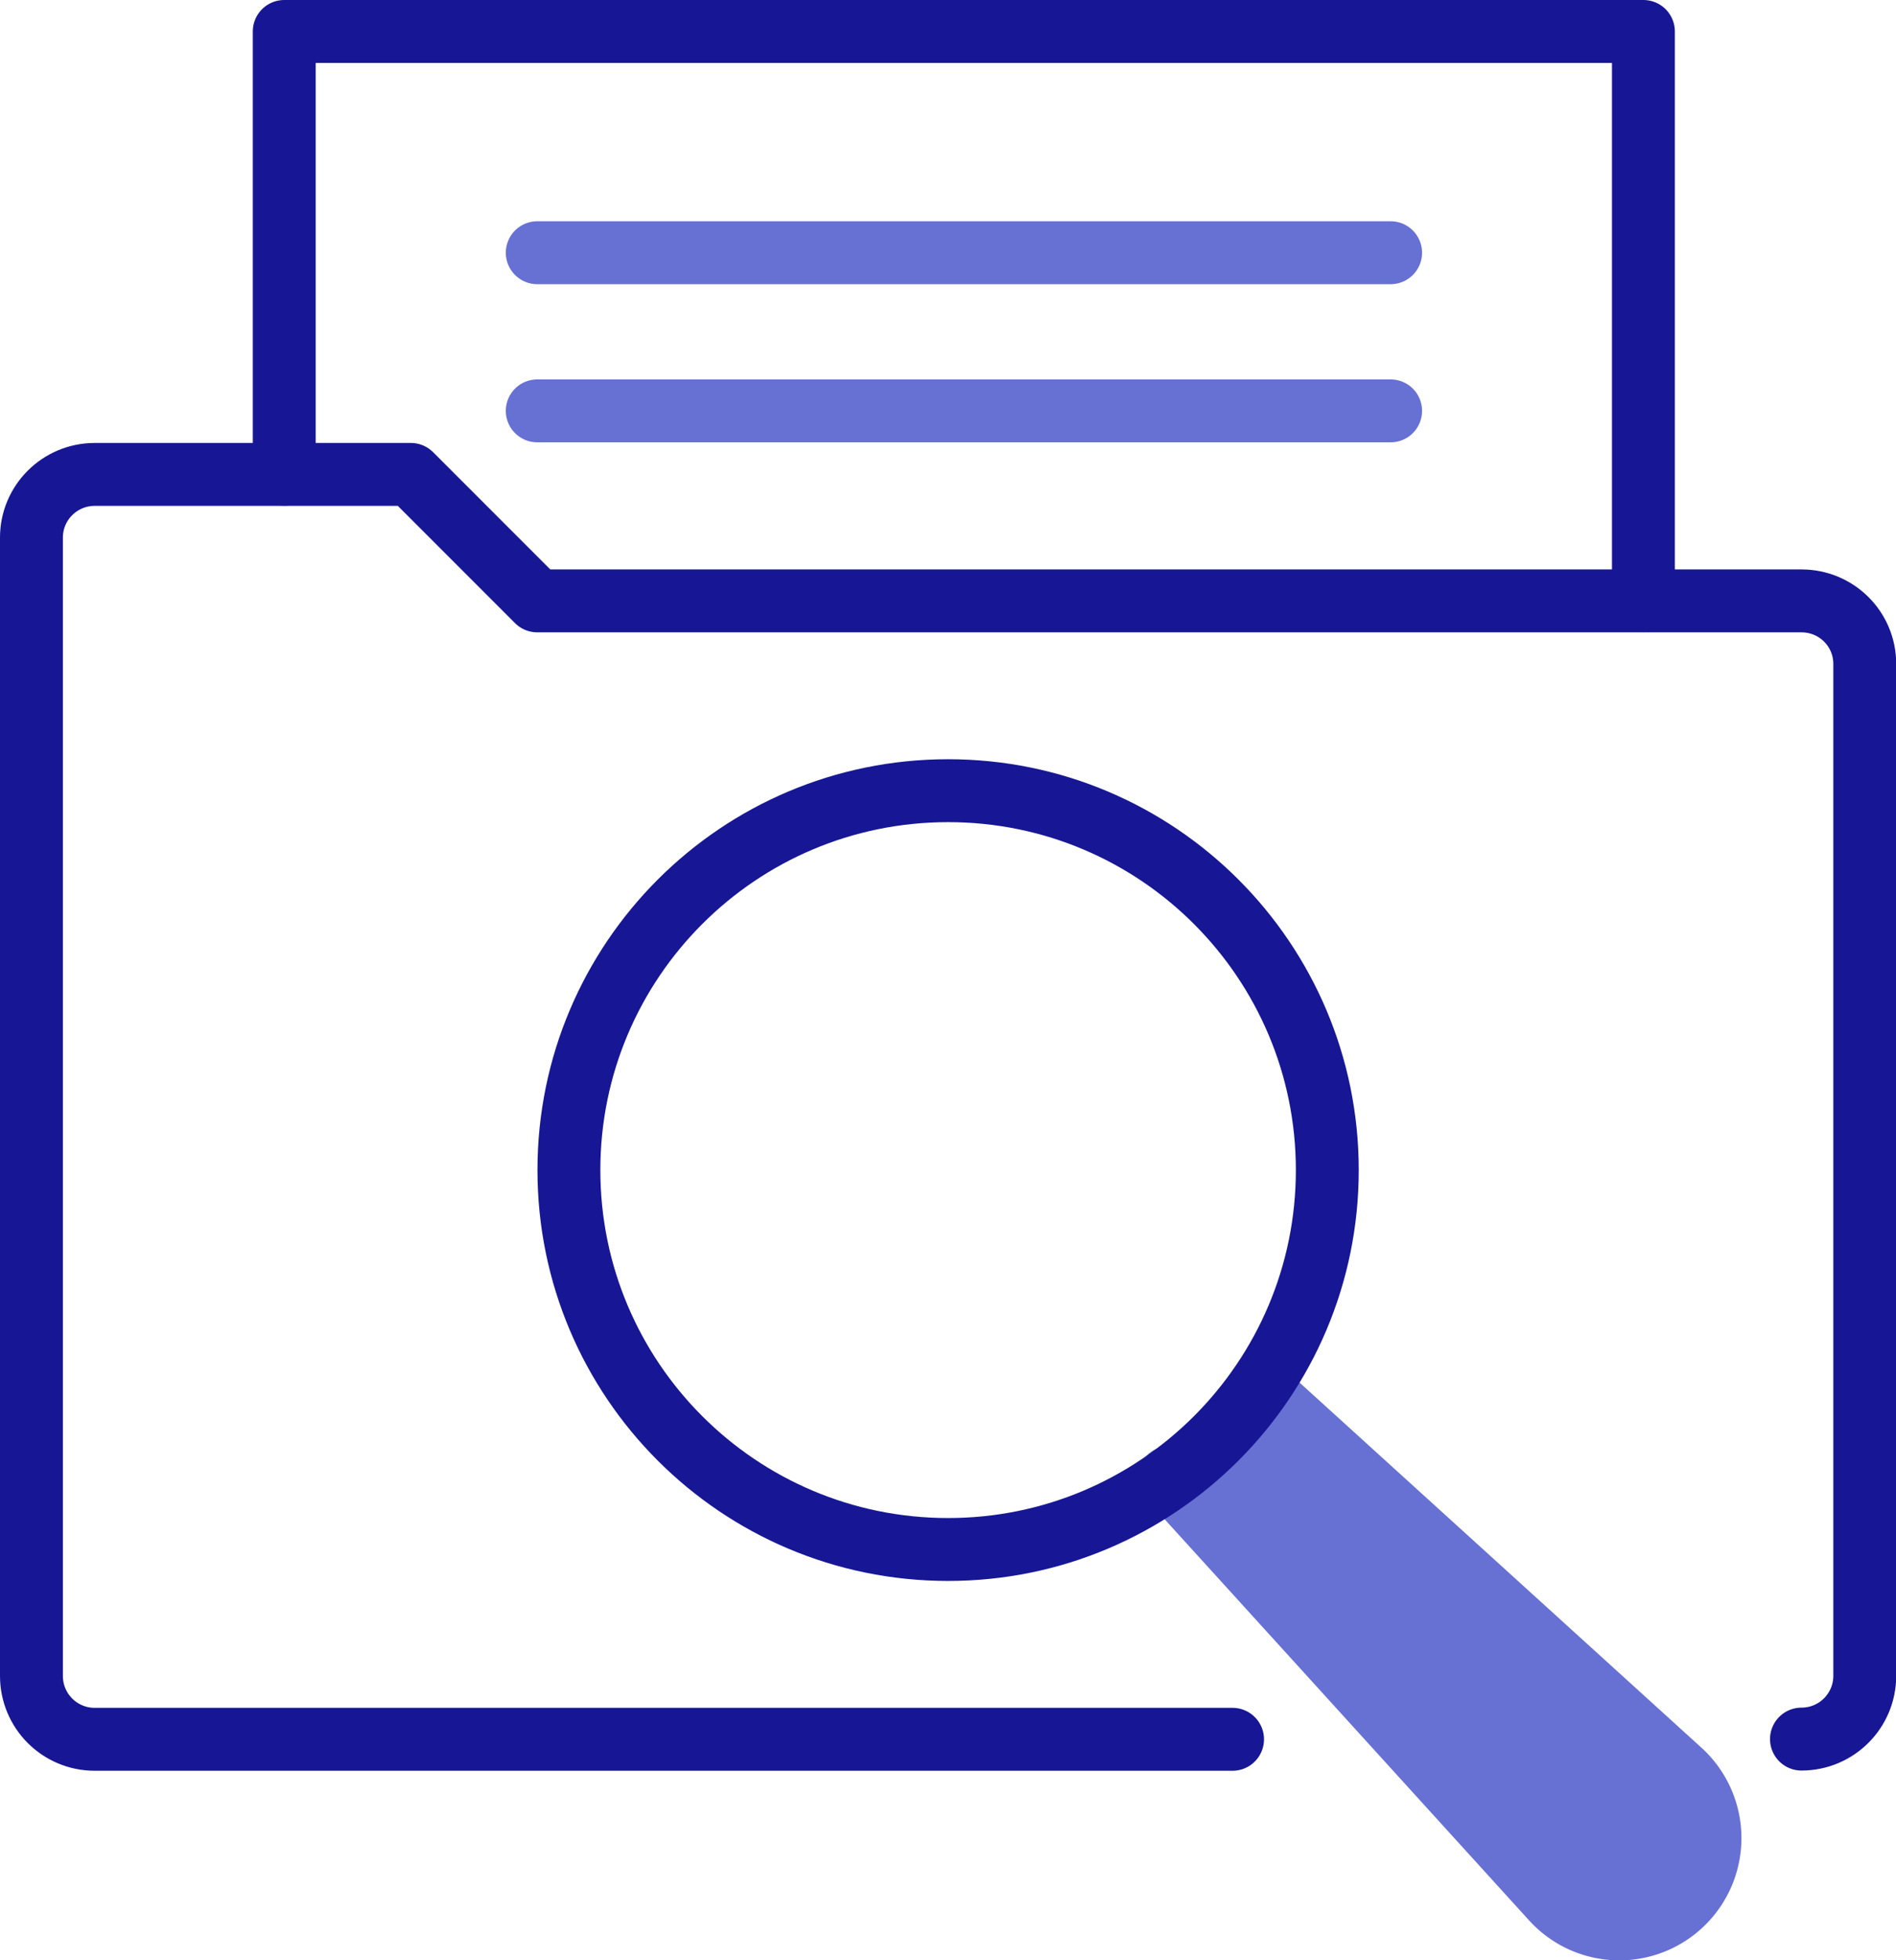
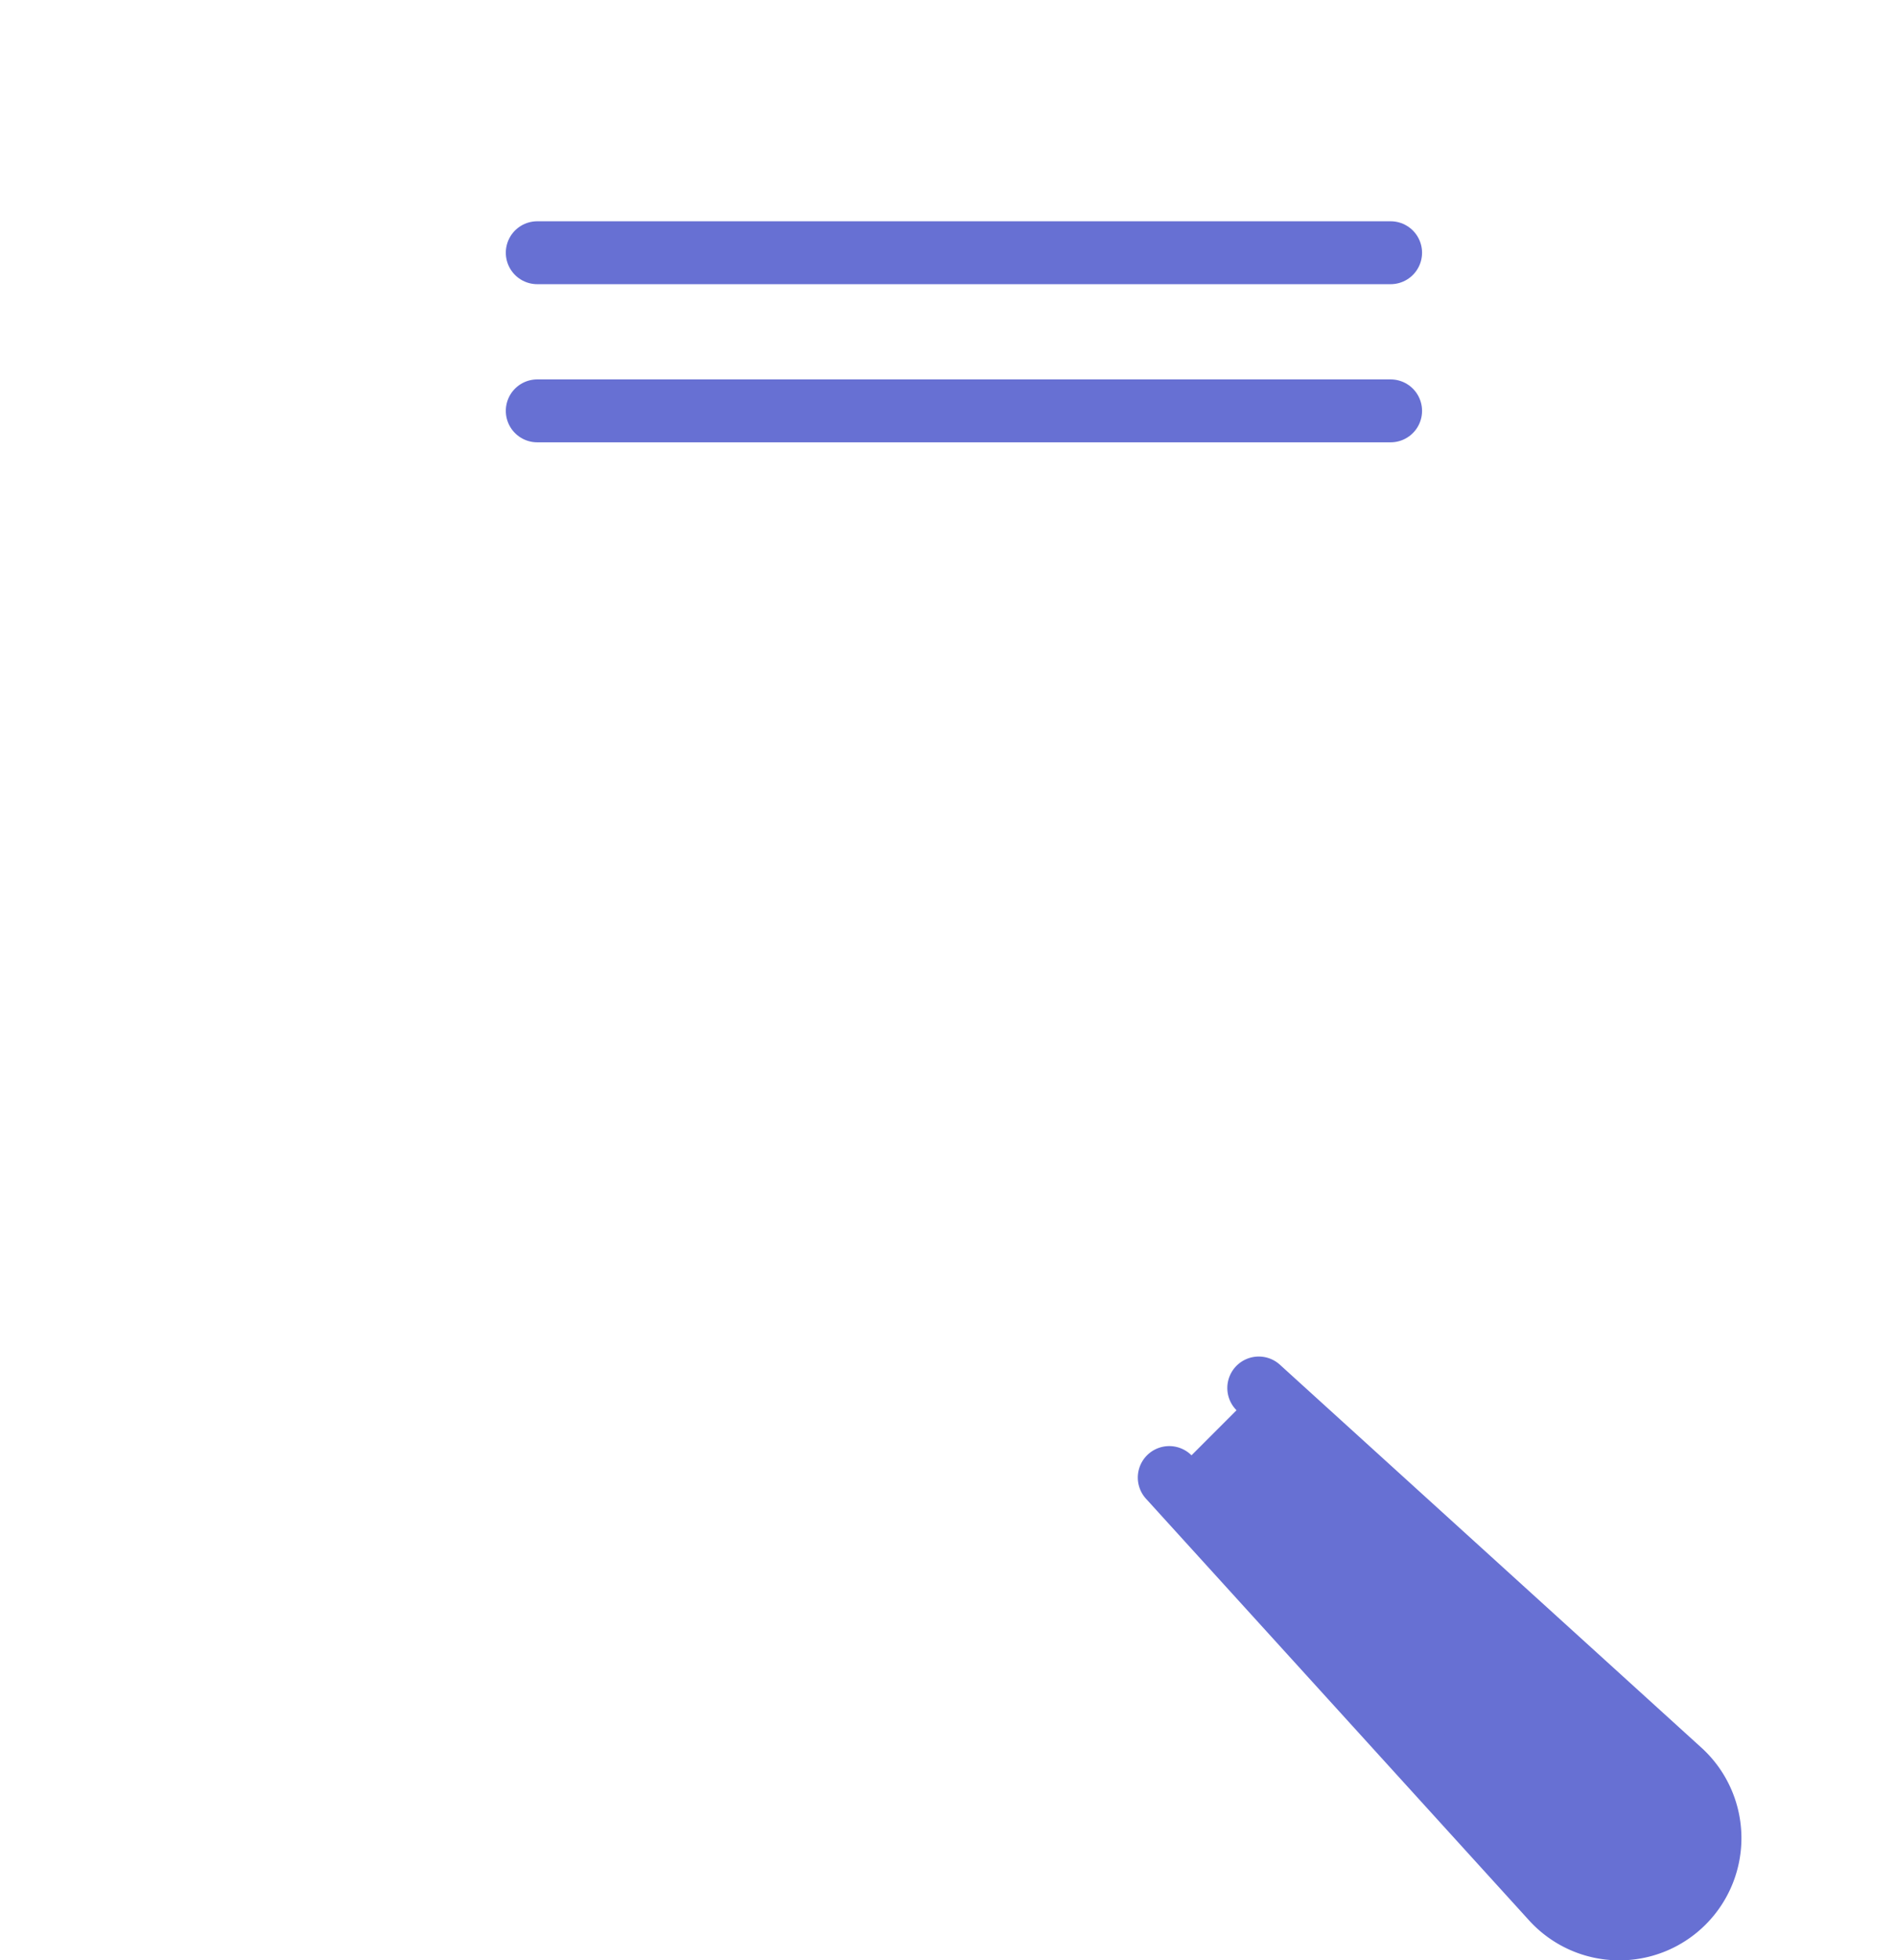
<svg xmlns="http://www.w3.org/2000/svg" viewBox="0 0 90.45 93.47">
  <path fill="#6770d3" stroke="#6770d3" stroke-linecap="round" stroke-linejoin="round" stroke-width="3" d="m55.78 70.45 18.28 20.11a4.318 4.318 0 0 0 6.25.14 4.326 4.326 0 0 0-.14-6.25L60.05 66.18" />
-   <path fill="none" stroke="#171795" stroke-linecap="round" stroke-linejoin="round" stroke-width="3" d="M45.23 73.88c9.99 0 18.09-8.1 18.09-18.09S55.22 37.7 45.23 37.7s-18.09 8.1-18.09 18.09 8.1 18.09 18.09 18.09ZM13.56 22.61V1.5H78.4v27.14" />
-   <path fill="none" stroke="#171795" stroke-linecap="round" stroke-linejoin="round" stroke-width="3" d="M85.94 82.92c1.67 0 3.02-1.35 3.02-3.02V31.66c0-1.67-1.35-3.01-3.02-3.01H25.63l-6.03-6.03H4.52c-1.67 0-3.02 1.35-3.02 3.01v54.28c0 1.67 1.35 3.02 3.02 3.02H58.8" />
  <path fill="none" stroke="#6770d3" stroke-linecap="round" stroke-linejoin="round" stroke-width="3" d="M25.63 12.05h40.71M25.63 19.59h40.71" />
</svg>